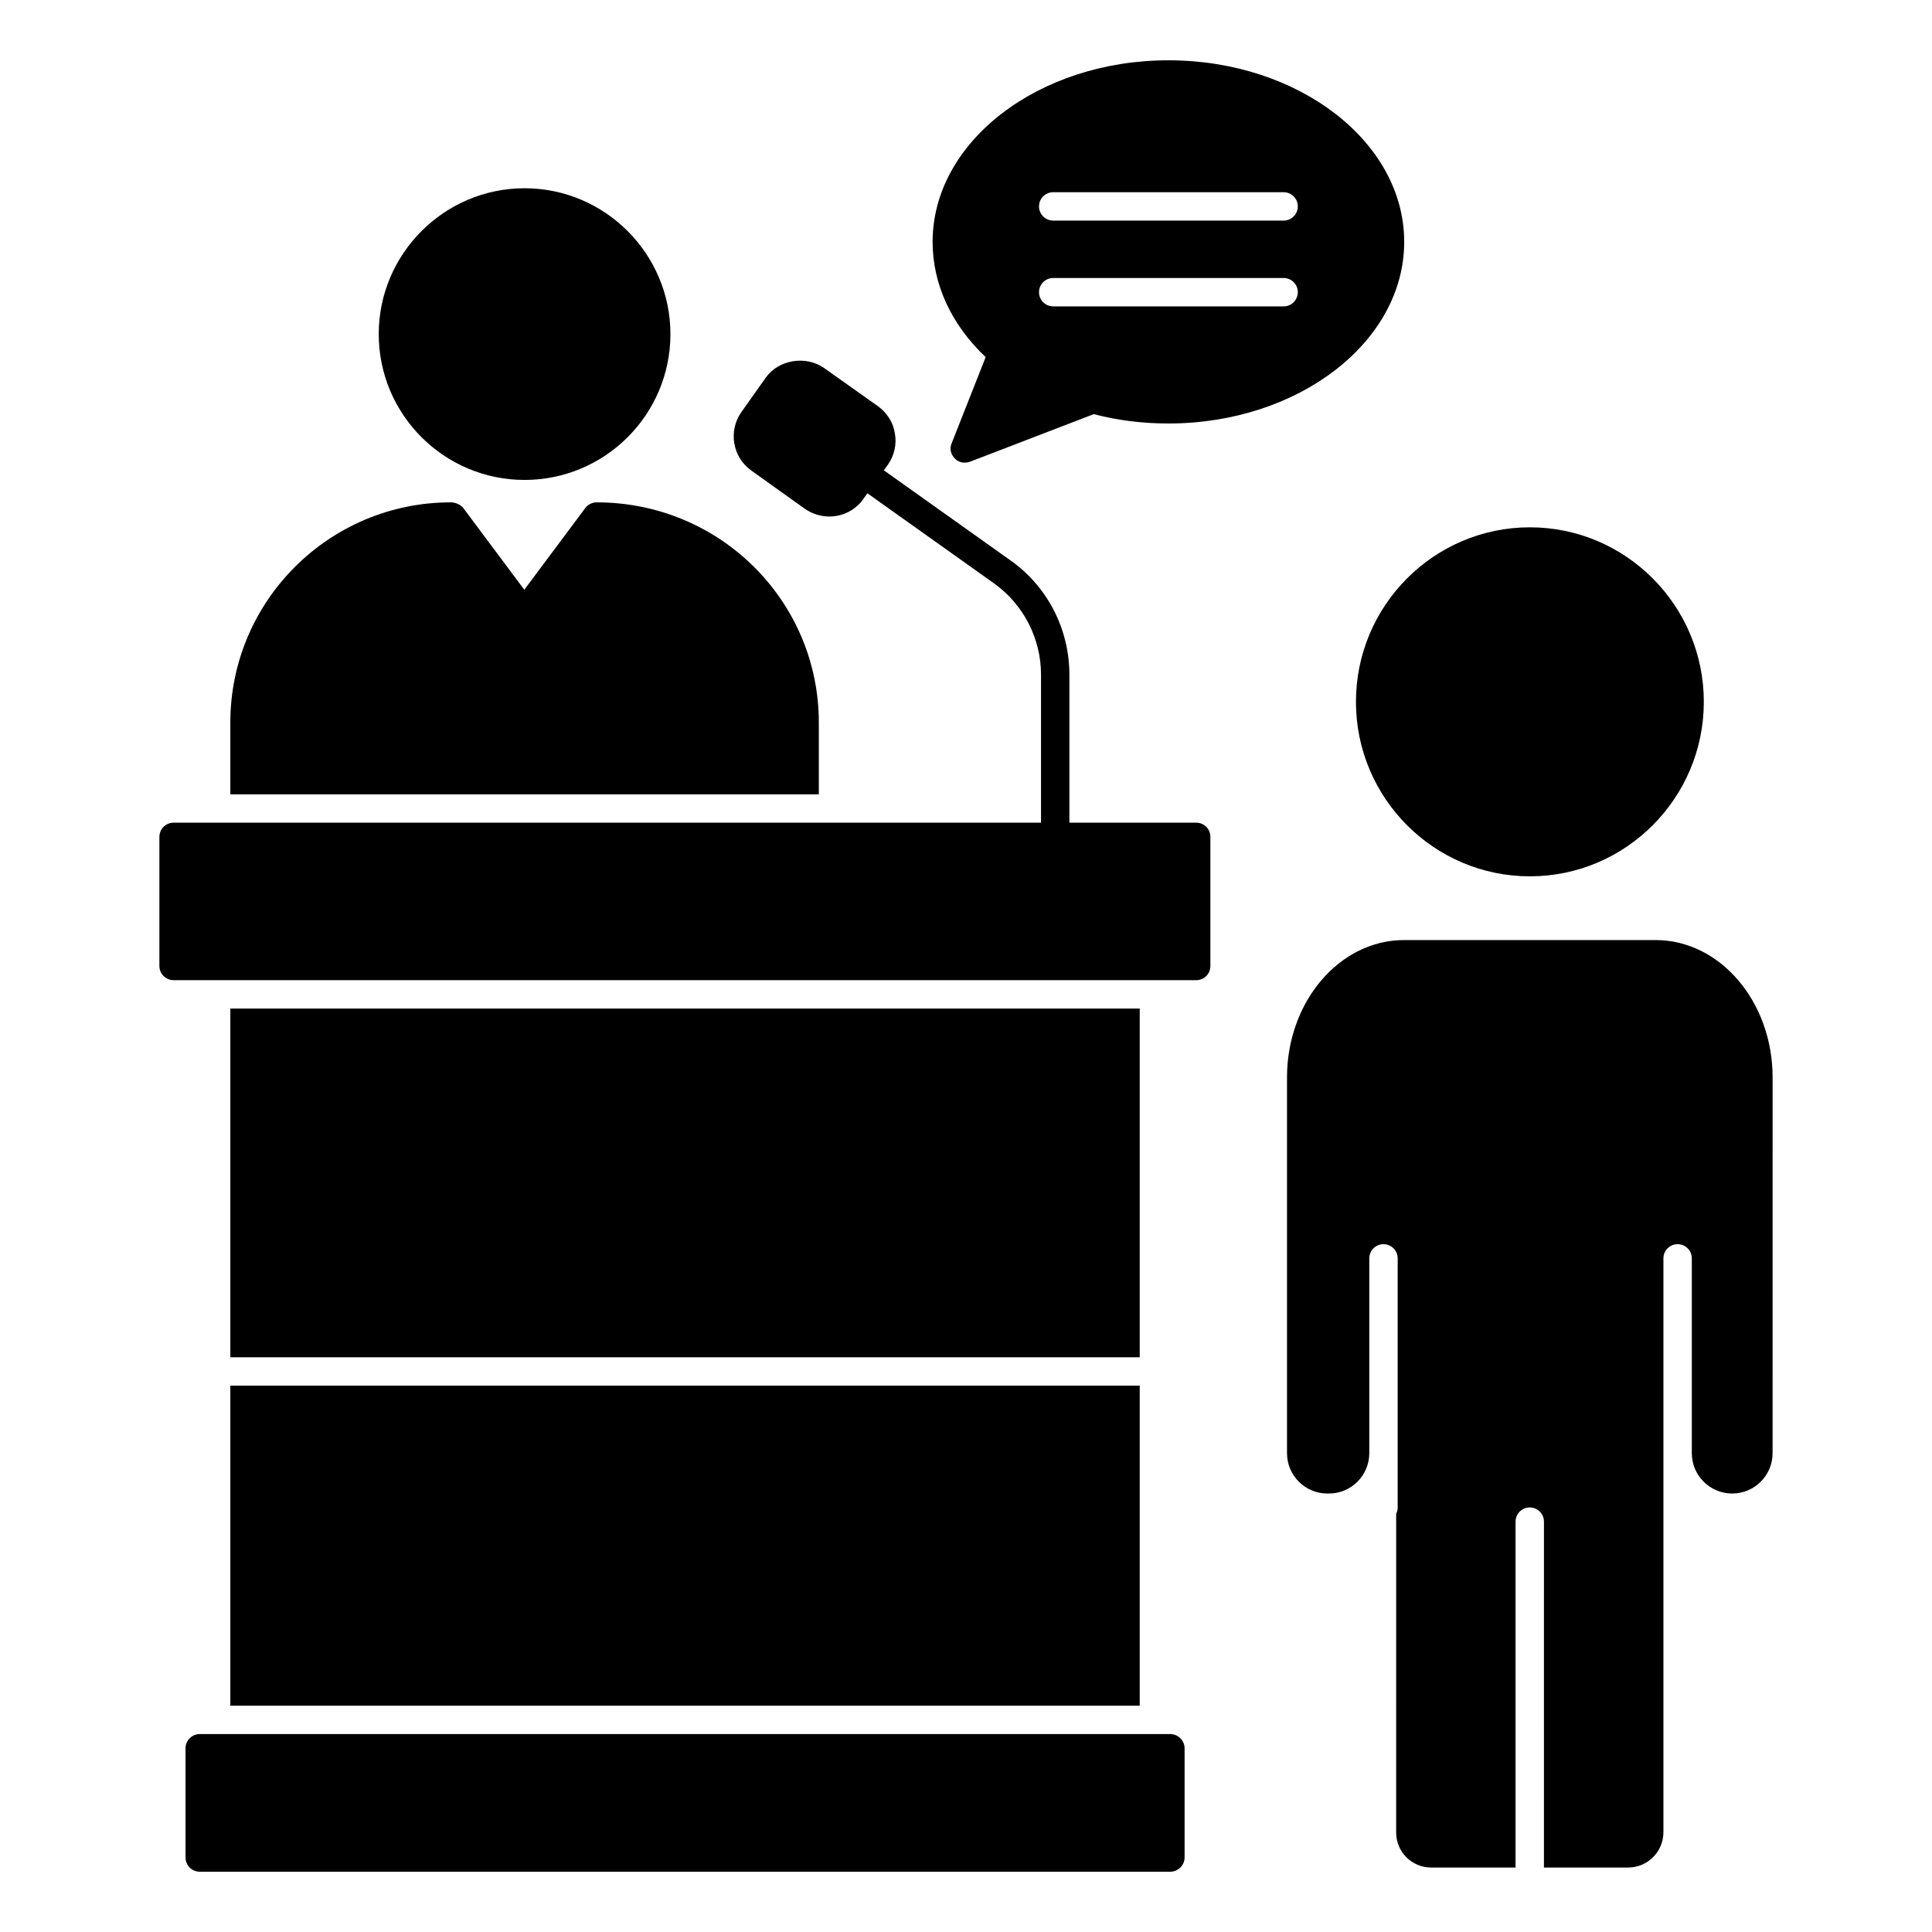
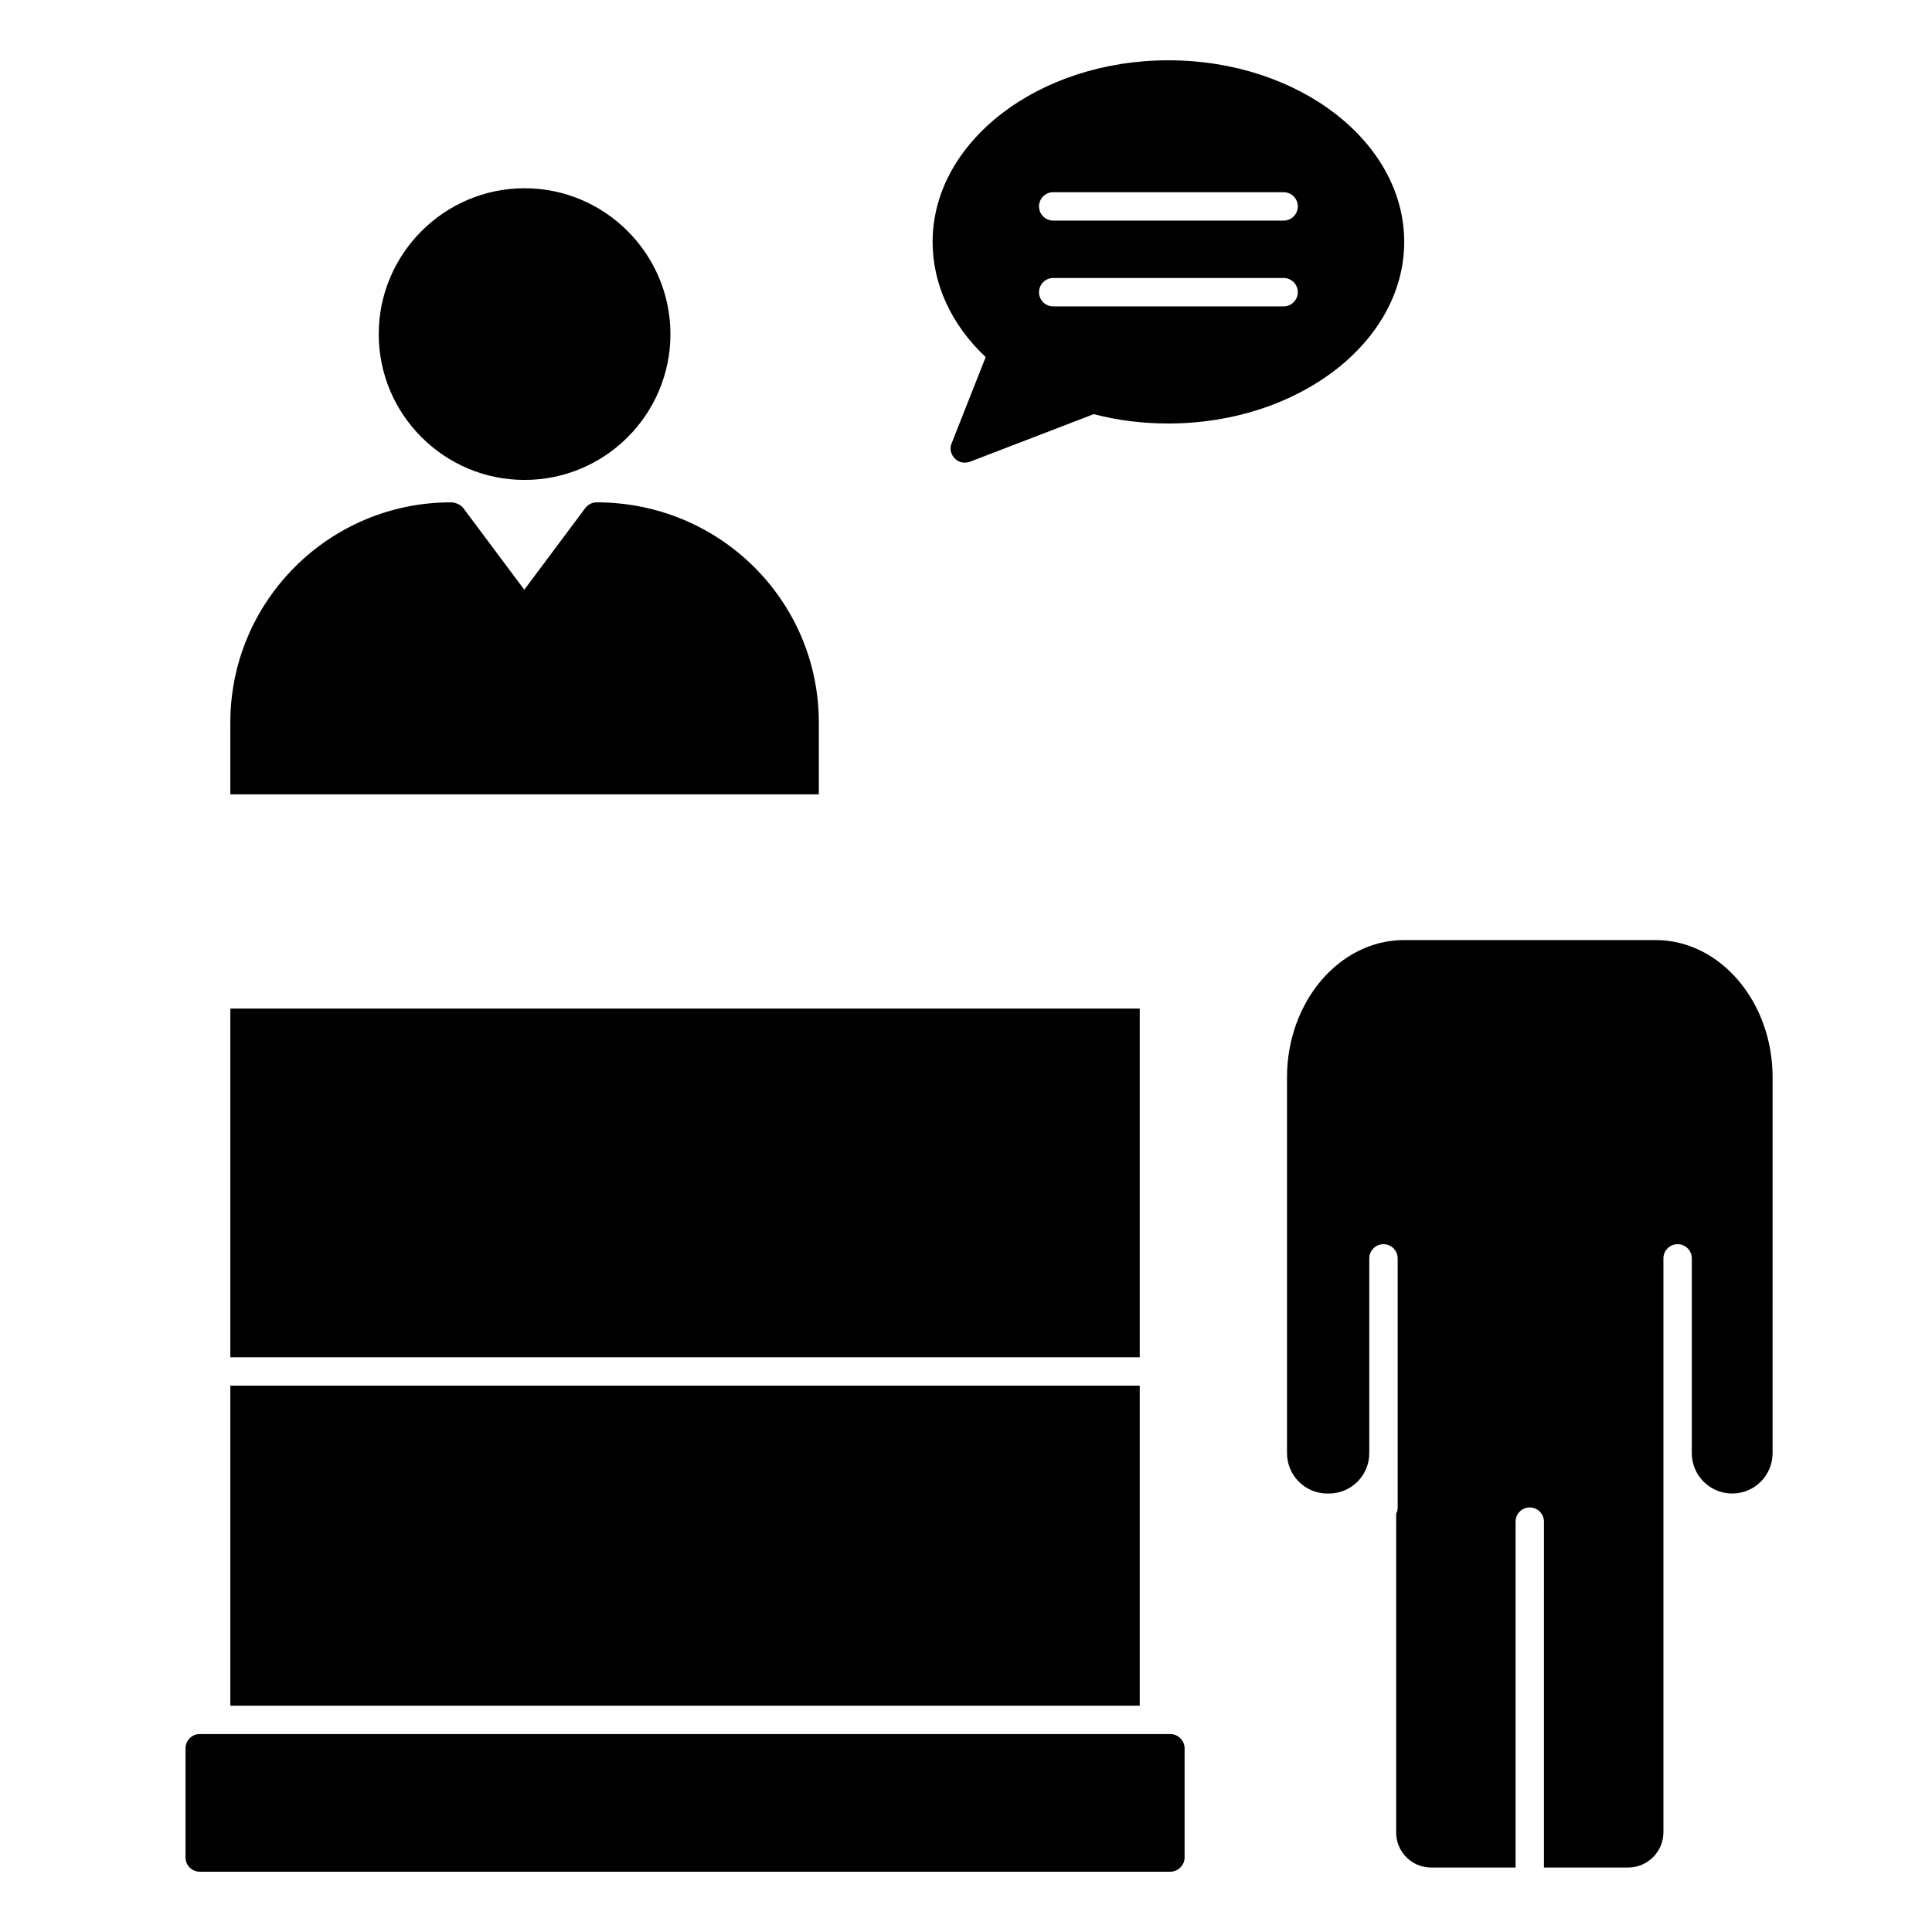
<svg xmlns="http://www.w3.org/2000/svg" fill="#000000" width="800px" height="800px" version="1.1" viewBox="144 144 512 512">
  <g>
    <path d="m603.05 539.8c-5.91 0-10.703-4.793-10.703-10.703v-51.613c0-2.078-1.68-3.762-3.762-3.762-2.078 0-3.762 1.68-3.762 3.762v152.09c0 5.137-4.203 9.34-9.34 9.34h-22.324l0.004-91.664c0-2.078-1.68-3.762-3.762-3.762-2.078 0-3.762 1.68-3.762 3.762v91.668h-22.371c-5.121 0-9.273-4.152-9.273-9.273l0.004-84.473c0.238-0.492 0.398-1.031 0.398-1.613v-66.074c0-2.078-1.68-3.762-3.762-3.762-2.078 0-3.762 1.68-3.762 3.762v51.613c0 5.91-4.793 10.703-10.703 10.703h-0.398c-5.91 0-10.703-4.793-10.703-10.703v-99.578c0-20.07 13.918-36.395 31.027-36.395h66.637c17.105 0 31.023 16.324 31.023 36.395l-0.004 99.574c0 5.91-4.793 10.703-10.703 10.703z" />
-     <path d="m595.53 329.99c0 25.492-20.68 46.246-46.094 46.246-25.418 0-46.094-20.754-46.094-46.246 0-25.492 20.68-46.246 46.094-46.246 25.418 0 46.094 20.754 46.094 46.246z" />
    <path d="m244.37 232.54c0-21.281 17.371-38.652 38.648-38.652 21.281 0 38.652 17.371 38.652 38.652 0 21.355-17.371 38.648-38.652 38.648s-38.648-17.293-38.648-38.648z" />
    <path d="m361 335.48v19.023h-155.96v-19.023c0-32.184 26.168-58.352 58.426-58.352 1.203 0 2.633 0.602 3.309 1.504l16.168 21.656 16.168-21.656c0.676-0.902 1.805-1.504 3.008-1.504 32.707 0 58.879 26.168 58.879 58.352z" />
    <path d="m457.93 607.31v28.949c0 2.031-1.73 3.762-3.762 3.762h-257.24c-2.106 0-3.762-1.73-3.762-3.762v-28.949c0-2.031 1.652-3.762 3.762-3.762h257.24c2.031 0 3.762 1.73 3.762 3.762z" />
    <path d="m205.04 511.21h241v84.82h-241z" />
    <path d="m205.04 411.28h241v92.414h-241z" />
-     <path d="m461.01 362.02h-33.613v-39.25c0-12.031-5.789-23.312-15.566-30.23l-33.613-23.91 1.055-1.43c1.73-2.481 2.406-5.414 1.879-8.348-0.449-2.934-2.106-5.488-4.512-7.219l-14.211-10.078c-4.887-3.457-12.184-2.254-15.566 2.633l-6.391 9.023c-3.535 5.039-2.332 11.957 2.633 15.492l14.211 10.152c1.879 1.277 4.137 2.031 6.469 2.031 3.535 0 6.992-1.73 9.023-4.66l1.055-1.504 33.613 23.91c7.746 5.562 12.406 14.59 12.406 24.137v39.25h-229.88c-2.031 0-3.762 1.656-3.762 3.762v34.215c0 2.106 1.73 3.762 3.762 3.762h271c2.106 0 3.762-1.652 3.762-3.762v-34.215c0-2.106-1.656-3.762-3.762-3.762z" />
    <path d="m453.64 159.98c-34.438 0-62.488 21.582-62.488 48.125 0 11.203 4.965 21.957 14.062 30.531l-9.023 22.859c-0.602 1.352-0.227 2.934 0.828 3.984 0.676 0.75 1.652 1.129 2.633 1.129 0.449 0 0.902-0.074 1.352-0.227l32.859-12.633c6.242 1.652 12.859 2.481 19.777 2.481 34.441 0 62.488-21.582 62.488-48.125 0-26.547-28.047-48.125-62.488-48.125zm30.531 65.215h-61.059c-2.078 0-3.762-1.68-3.762-3.762 0-2.078 1.68-3.762 3.762-3.762h61.059c2.078 0 3.762 1.68 3.762 3.762-0.004 2.078-1.684 3.762-3.762 3.762zm0-22.734h-61.059c-2.078 0-3.762-1.68-3.762-3.762 0-2.078 1.68-3.762 3.762-3.762h61.059c2.078 0 3.762 1.68 3.762 3.762-0.004 2.078-1.684 3.762-3.762 3.762z" />
  </g>
</svg>